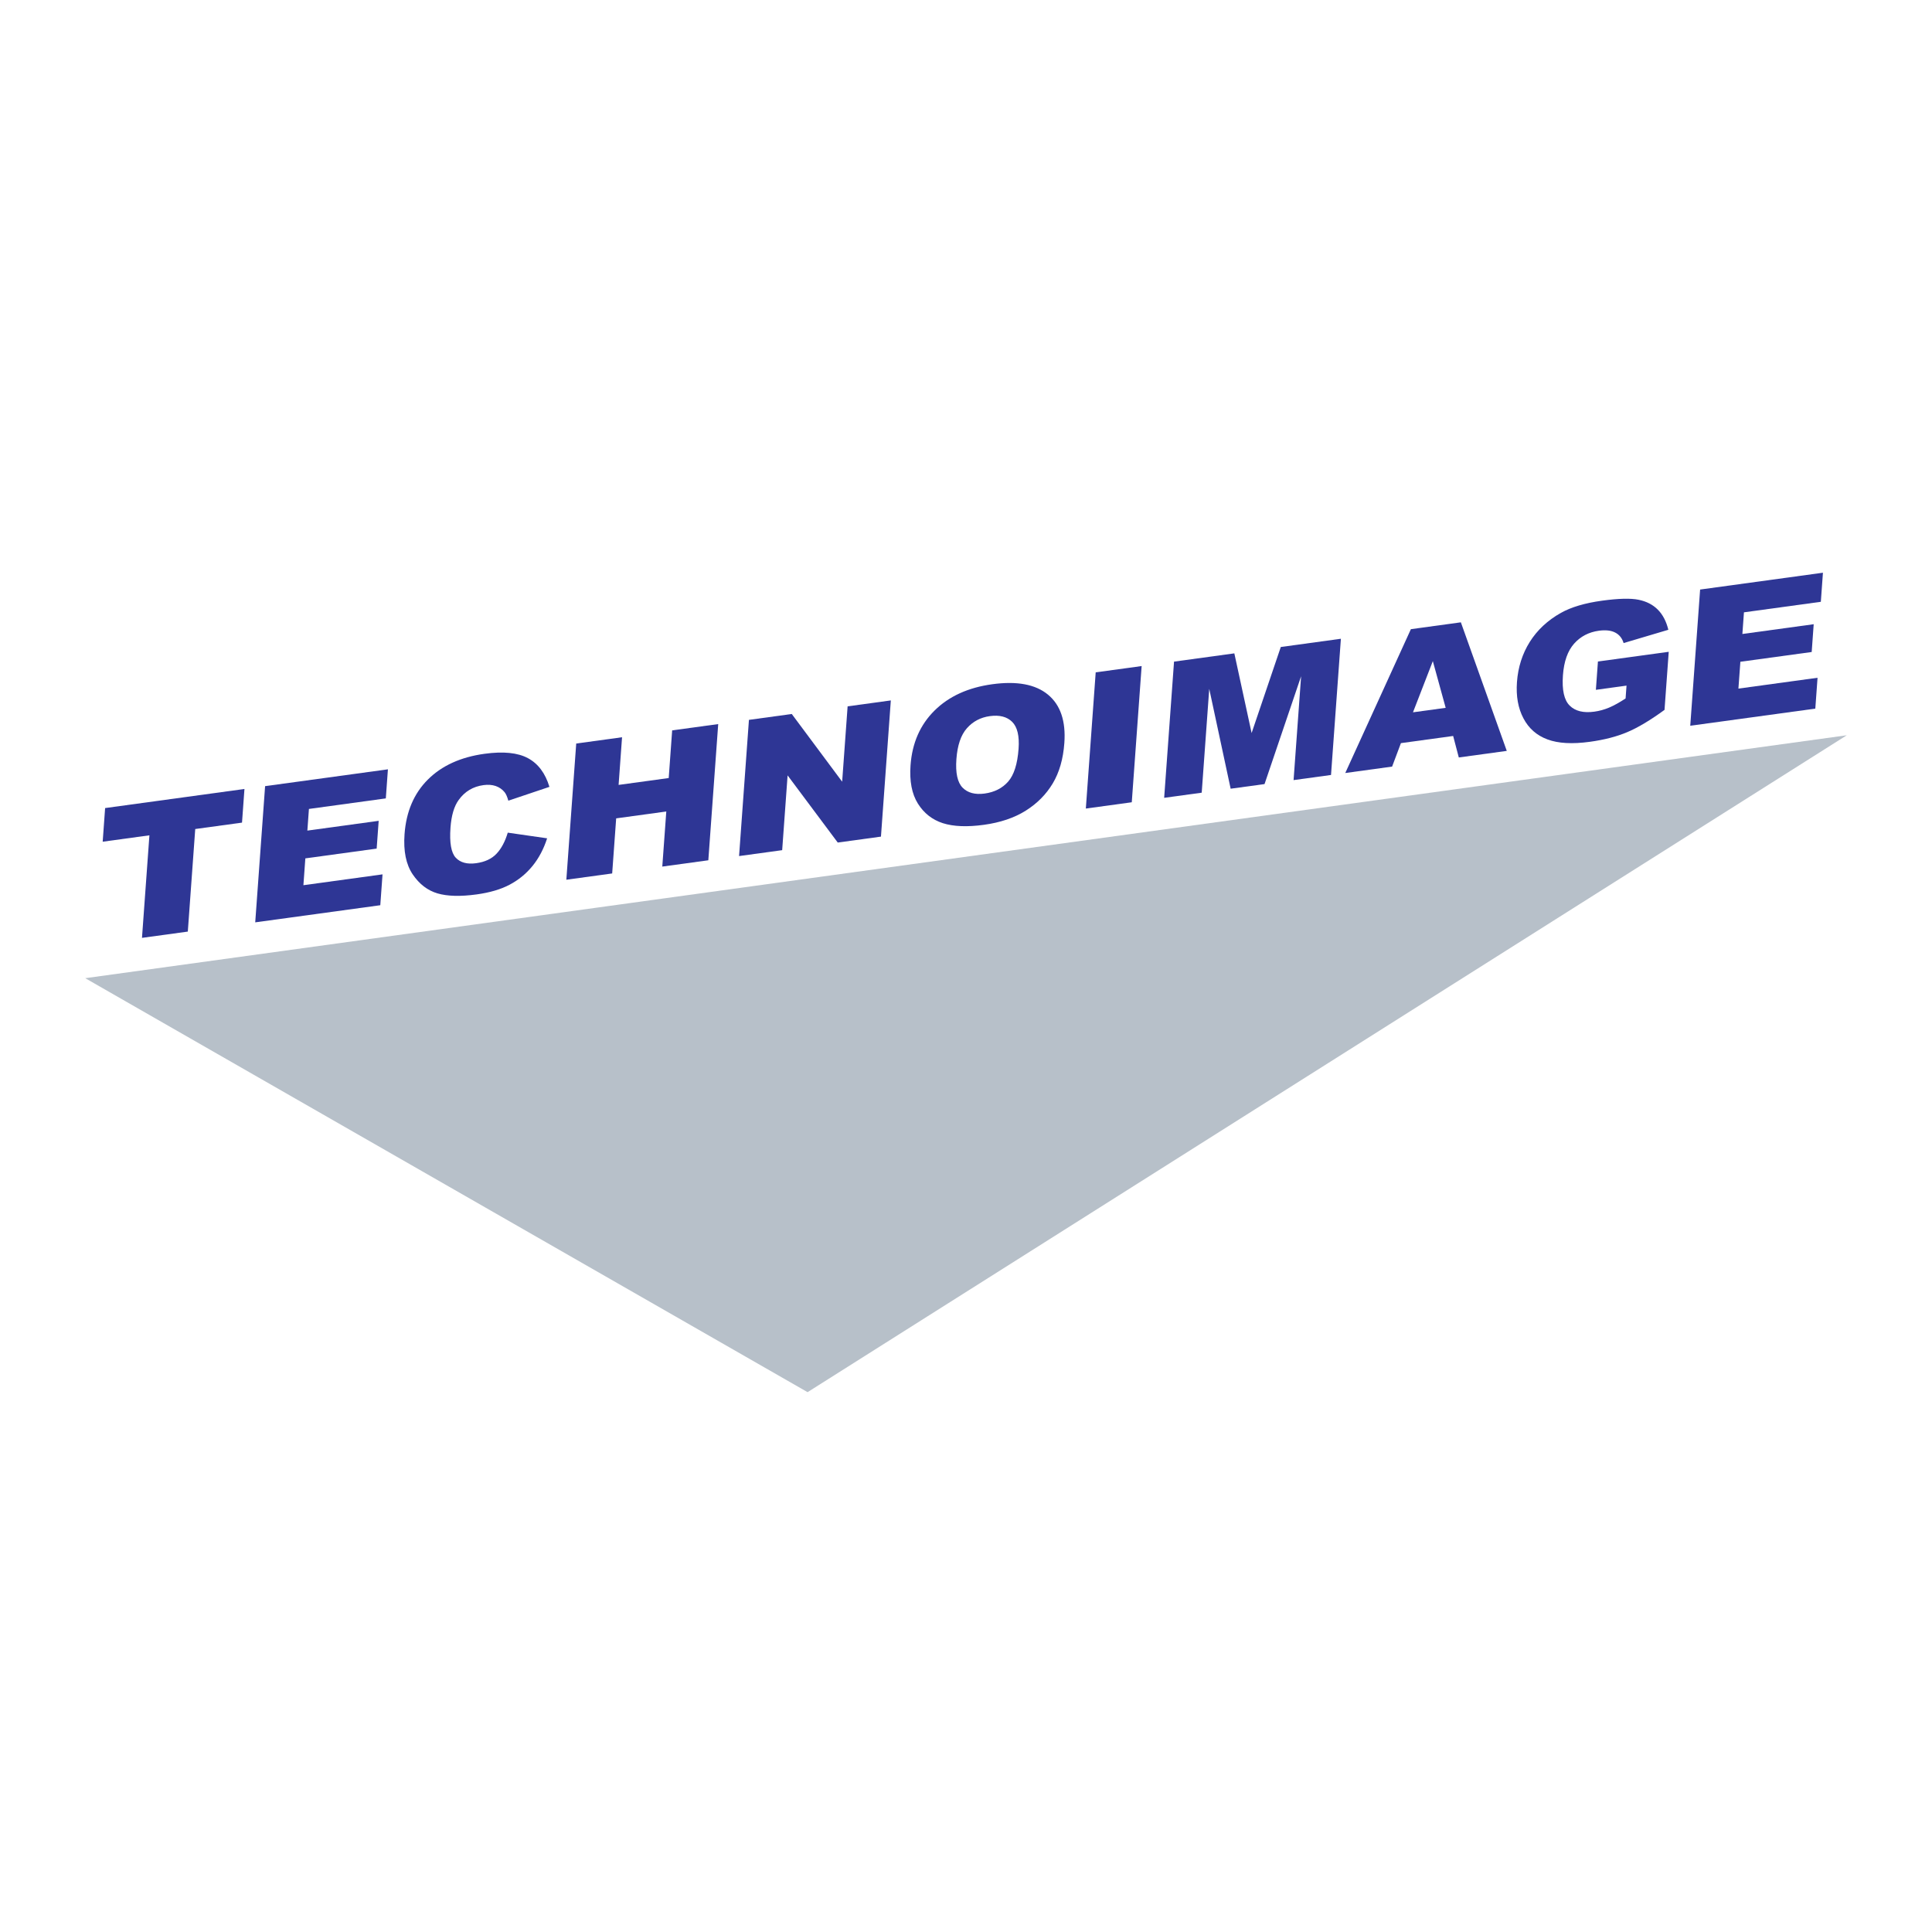
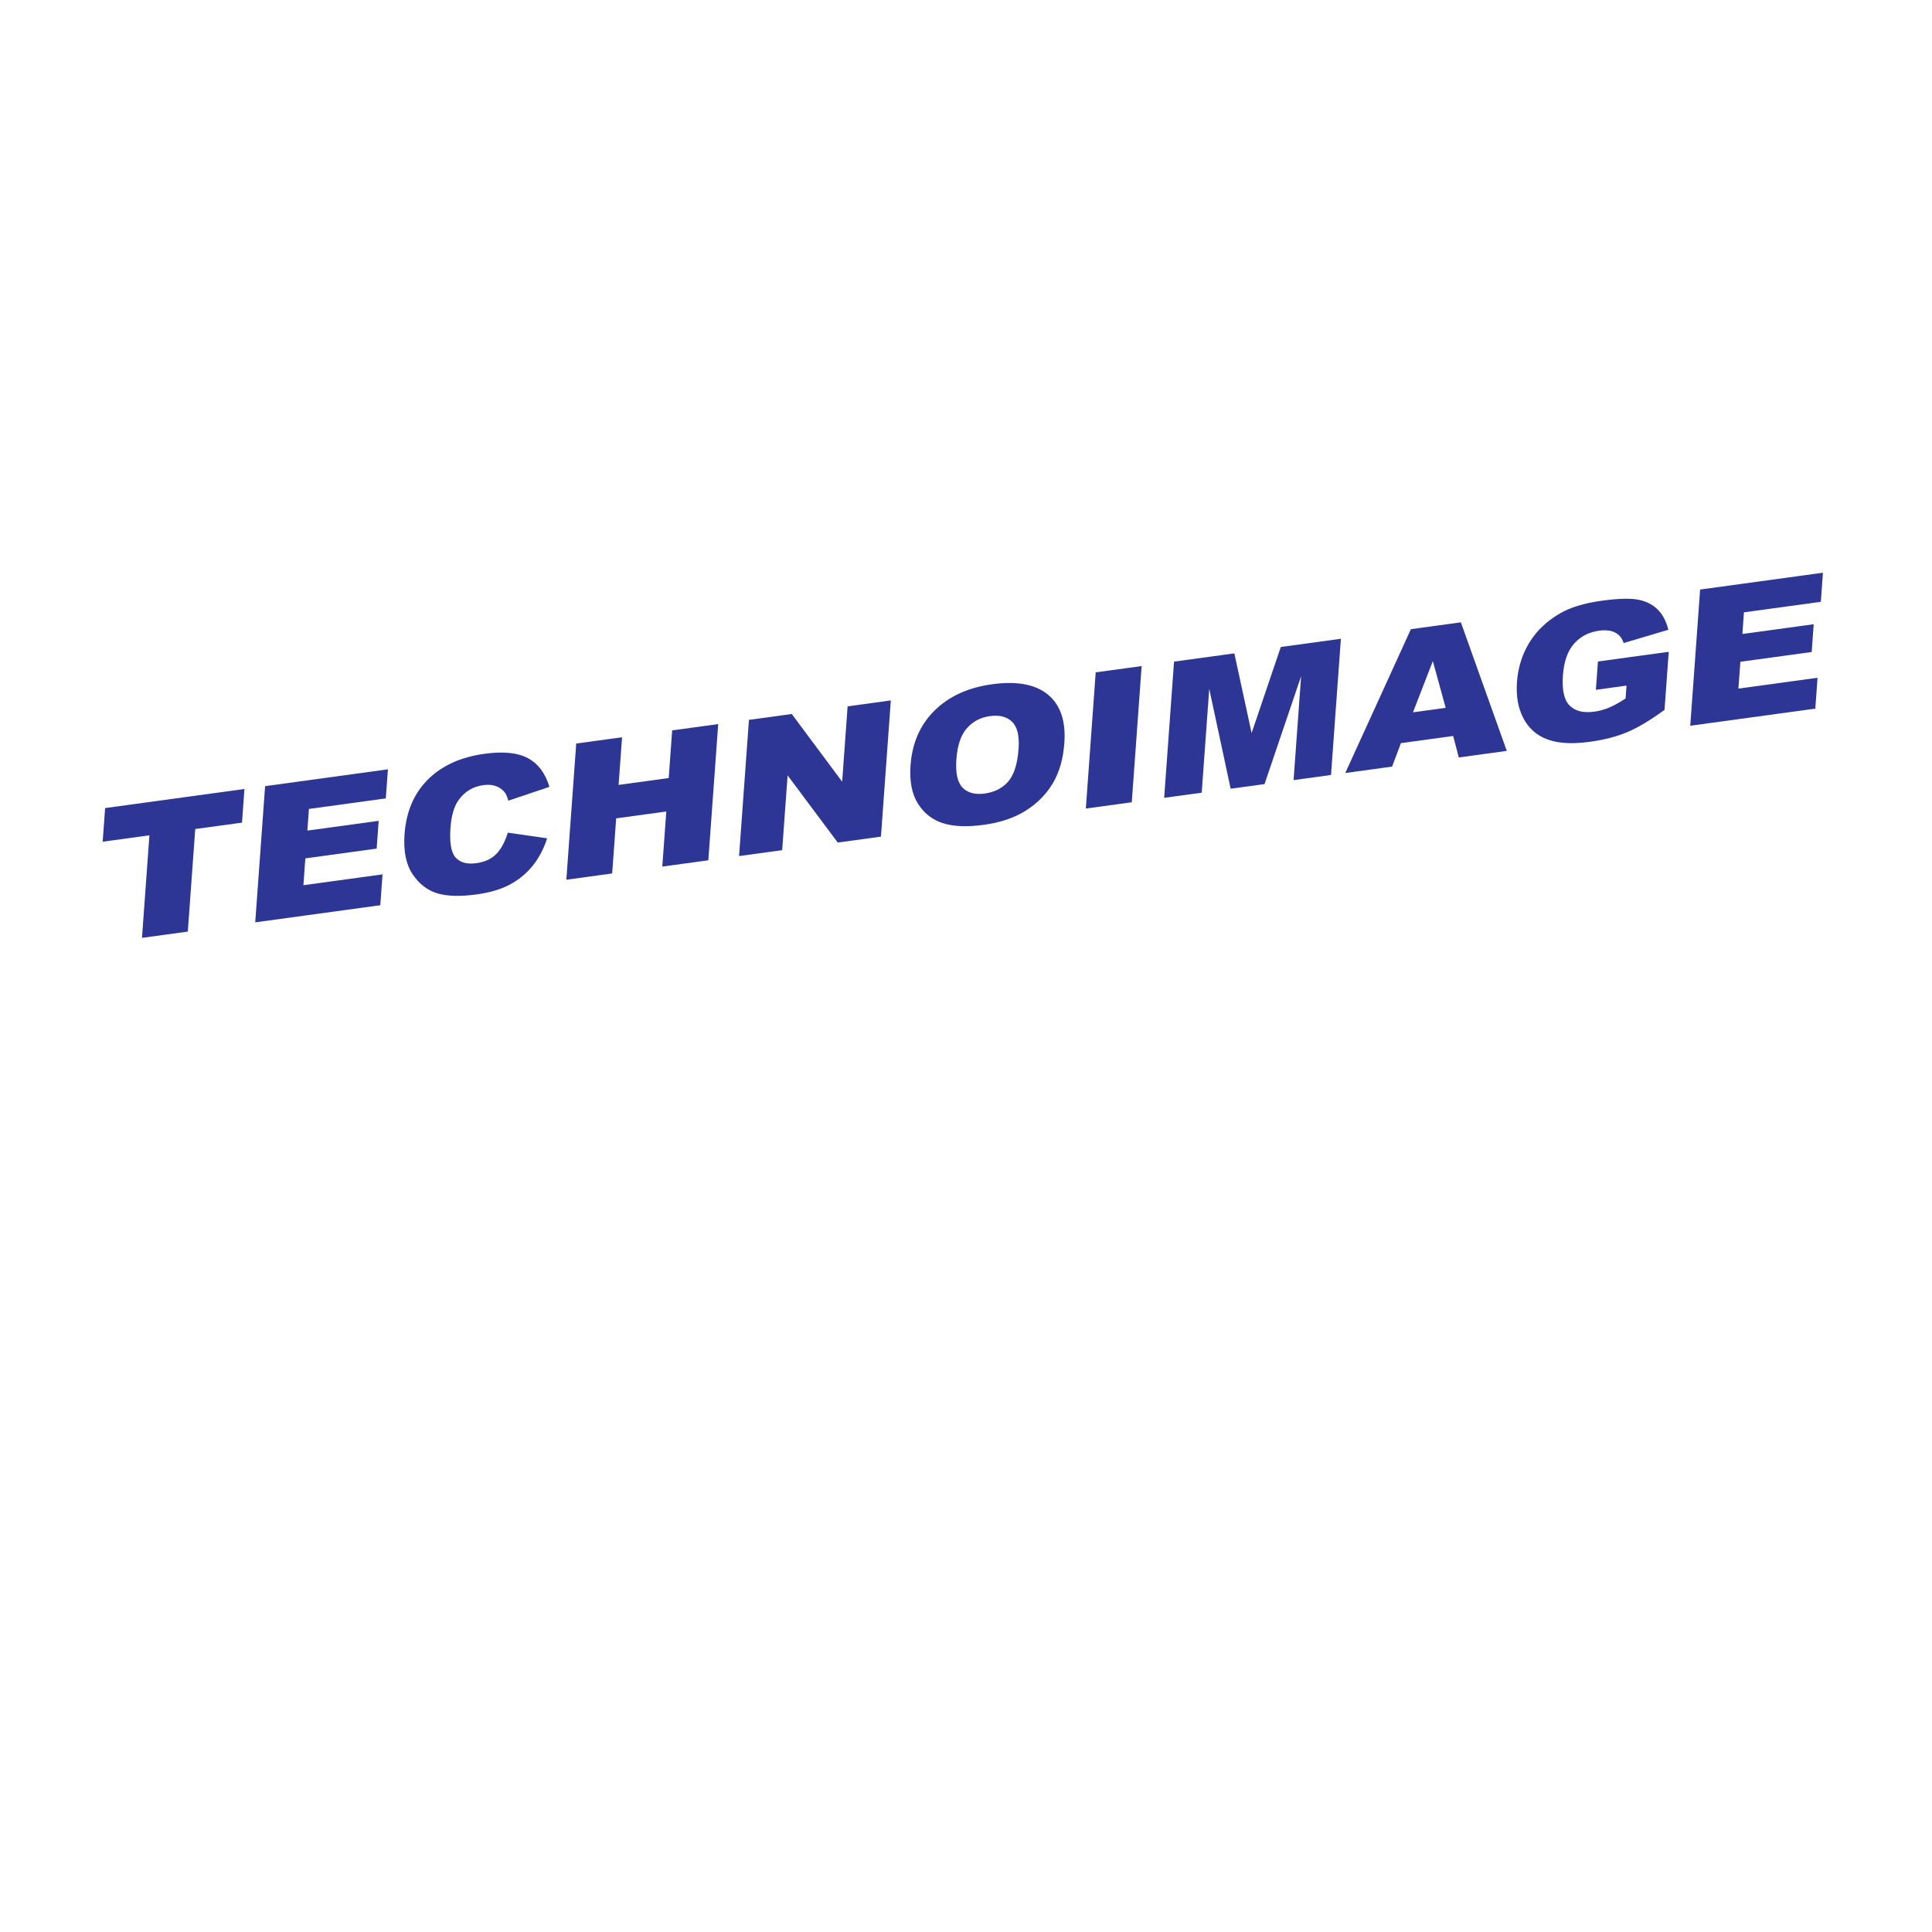
<svg xmlns="http://www.w3.org/2000/svg" version="1.0" id="Layer_1" x="0px" y="0px" width="192.756px" height="192.756px" viewBox="0 0 192.756 192.756" enable-background="new 0 0 192.756 192.756" xml:space="preserve">
  <g>
-     <polygon fill-rule="evenodd" clip-rule="evenodd" fill="#FFFFFF" points="0,0 192.756,0 192.756,192.756 0,192.756 0,0  " />
-     <polygon fill-rule="evenodd" clip-rule="evenodd" fill="#B7C0C9" points="8.504,97.594 184.252,73.358 80.571,138.896    8.504,97.594  " />
    <polygon fill-rule="evenodd" clip-rule="evenodd" fill="#2E3695" points="10.488,80.621 24.389,78.716 24.146,82.073    19.479,82.712 18.738,92.945 14.166,93.571 14.907,83.339 10.245,83.978 10.488,80.621  " />
    <polygon fill-rule="evenodd" clip-rule="evenodd" fill="#2E3695" points="26.449,78.434 38.703,76.755 38.493,79.656    30.822,80.708 30.666,82.869 37.781,81.894 37.58,84.665 30.464,85.64 30.271,88.317 38.165,87.235 37.942,90.314 25.464,92.023    26.449,78.434  " />
    <path fill-rule="evenodd" clip-rule="evenodd" fill="#2E3695" d="M50.66,83.074l3.927,0.565c-0.344,1.068-0.83,1.987-1.459,2.759   c-0.629,0.772-1.387,1.393-2.271,1.862c-0.884,0.472-1.989,0.795-3.312,0.977c-1.609,0.22-2.91,0.186-3.896-0.103   c-0.988-0.291-1.816-0.926-2.479-1.906c-0.659-0.981-0.931-2.312-0.809-3.999c0.163-2.25,0.94-4.069,2.33-5.454   c1.39-1.387,3.277-2.244,5.658-2.57c1.864-0.255,3.304-0.111,4.322,0.436c1.018,0.546,1.733,1.501,2.146,2.864l-4.099,1.379   c-0.111-0.395-0.237-0.679-0.378-0.851c-0.232-0.284-0.528-0.488-0.884-0.612c-0.359-0.123-0.767-0.151-1.225-0.089   c-1.034,0.142-1.857,0.633-2.464,1.475c-0.458,0.627-0.733,1.548-0.821,2.766c-0.109,1.509,0.067,2.506,0.523,2.998   c0.459,0.492,1.138,0.674,2.038,0.551c0.875-0.12,1.553-0.436,2.034-0.949C50.023,84.662,50.394,83.962,50.66,83.074L50.66,83.074z   " />
    <polygon fill-rule="evenodd" clip-rule="evenodd" fill="#2E3695" points="57.49,74.182 62.062,73.555 61.718,78.31 66.718,77.625    67.062,72.87 71.656,72.241 70.67,85.83 66.077,86.459 66.476,80.963 61.476,81.648 61.077,87.144 56.504,87.771 57.49,74.182  " />
    <polygon fill-rule="evenodd" clip-rule="evenodd" fill="#2E3695" points="74.722,71.821 78.995,71.235 84.022,77.989    84.567,70.472 88.878,69.881 87.893,83.47 83.582,84.061 78.579,77.36 78.038,84.821 73.737,85.41 74.722,71.821  " />
    <path fill-rule="evenodd" clip-rule="evenodd" fill="#2E3695" d="M90.845,76.347c0.161-2.218,0.961-4.038,2.395-5.456   c1.437-1.422,3.356-2.296,5.758-2.625c2.464-0.338,4.318,0.01,5.564,1.042c1.242,1.029,1.787,2.64,1.628,4.827   c-0.115,1.588-0.502,2.932-1.158,4.027c-0.656,1.095-1.554,2.001-2.694,2.718c-1.144,0.718-2.532,1.187-4.176,1.412   c-1.668,0.229-3.032,0.174-4.092-0.163c-1.057-0.341-1.886-0.991-2.492-1.955C90.975,79.211,90.73,77.935,90.845,76.347   L90.845,76.347z M95.42,75.739c-0.1,1.373,0.105,2.319,0.616,2.845c0.512,0.522,1.248,0.718,2.203,0.588   c0.982-0.135,1.765-0.534,2.345-1.192c0.581-0.662,0.929-1.753,1.039-3.272c0.093-1.281-0.122-2.176-0.641-2.691   c-0.52-0.511-1.259-0.701-2.225-0.569c-0.92,0.126-1.682,0.525-2.284,1.203C95.872,73.324,95.521,74.356,95.42,75.739L95.42,75.739   z" />
    <polygon fill-rule="evenodd" clip-rule="evenodd" fill="#2E3695" points="109.318,67.081 113.902,66.453 112.917,80.042    108.334,80.67 109.318,67.081  " />
    <polygon fill-rule="evenodd" clip-rule="evenodd" fill="#2E3695" points="117.134,66.01 123.15,65.186 124.874,73.135    127.785,64.551 133.781,63.729 132.796,77.319 129.061,77.831 129.812,67.468 126.163,78.228 122.782,78.69 120.646,68.724    119.895,79.086 116.149,79.599 117.134,66.01  " />
    <path fill-rule="evenodd" clip-rule="evenodd" fill="#2E3695" d="M144.981,73.428l-5.21,0.714l-0.88,2.341l-4.673,0.64   l6.547-14.351l4.986-0.683l4.58,12.827l-4.786,0.656L144.981,73.428L144.981,73.428z M144.236,70.62l-1.282-4.661l-1.98,5.108   L144.236,70.62L144.236,70.62z" />
    <path fill-rule="evenodd" clip-rule="evenodd" fill="#2E3695" d="M159.221,68.824l0.205-2.825l7.064-0.968l-0.42,5.793   c-1.412,1.03-2.65,1.772-3.713,2.219c-1.062,0.45-2.308,0.771-3.734,0.966c-1.757,0.241-3.167,0.162-4.233-0.238   c-1.069-0.395-1.868-1.097-2.396-2.103c-0.531-1.005-0.748-2.209-0.646-3.617c0.107-1.484,0.535-2.821,1.279-4.01   c0.748-1.186,1.784-2.152,3.11-2.897c1.035-0.577,2.401-0.981,4.097-1.213c1.634-0.224,2.847-0.255,3.641-0.095   c0.79,0.161,1.432,0.49,1.927,0.989c0.493,0.496,0.844,1.166,1.049,2.008l-4.463,1.326c-0.146-0.487-0.427-0.837-0.842-1.05   c-0.411-0.213-0.956-0.273-1.628-0.181c-1.003,0.137-1.825,0.566-2.468,1.287c-0.643,0.724-1.016,1.774-1.116,3.16   c-0.106,1.471,0.12,2.48,0.678,3.027c0.555,0.548,1.372,0.749,2.45,0.601c0.511-0.07,1.005-0.207,1.477-0.406   c0.475-0.2,1.025-0.504,1.646-0.912l0.093-1.281L159.221,68.824L159.221,68.824z" />
    <polygon fill-rule="evenodd" clip-rule="evenodd" fill="#2E3695" points="169.621,58.819 181.875,57.14 181.665,60.042    173.994,61.092 173.838,63.253 180.953,62.278 180.753,65.05 173.637,66.025 173.442,68.702 181.337,67.62 181.114,70.699    168.637,72.408 169.621,58.819  " />
  </g>
</svg>